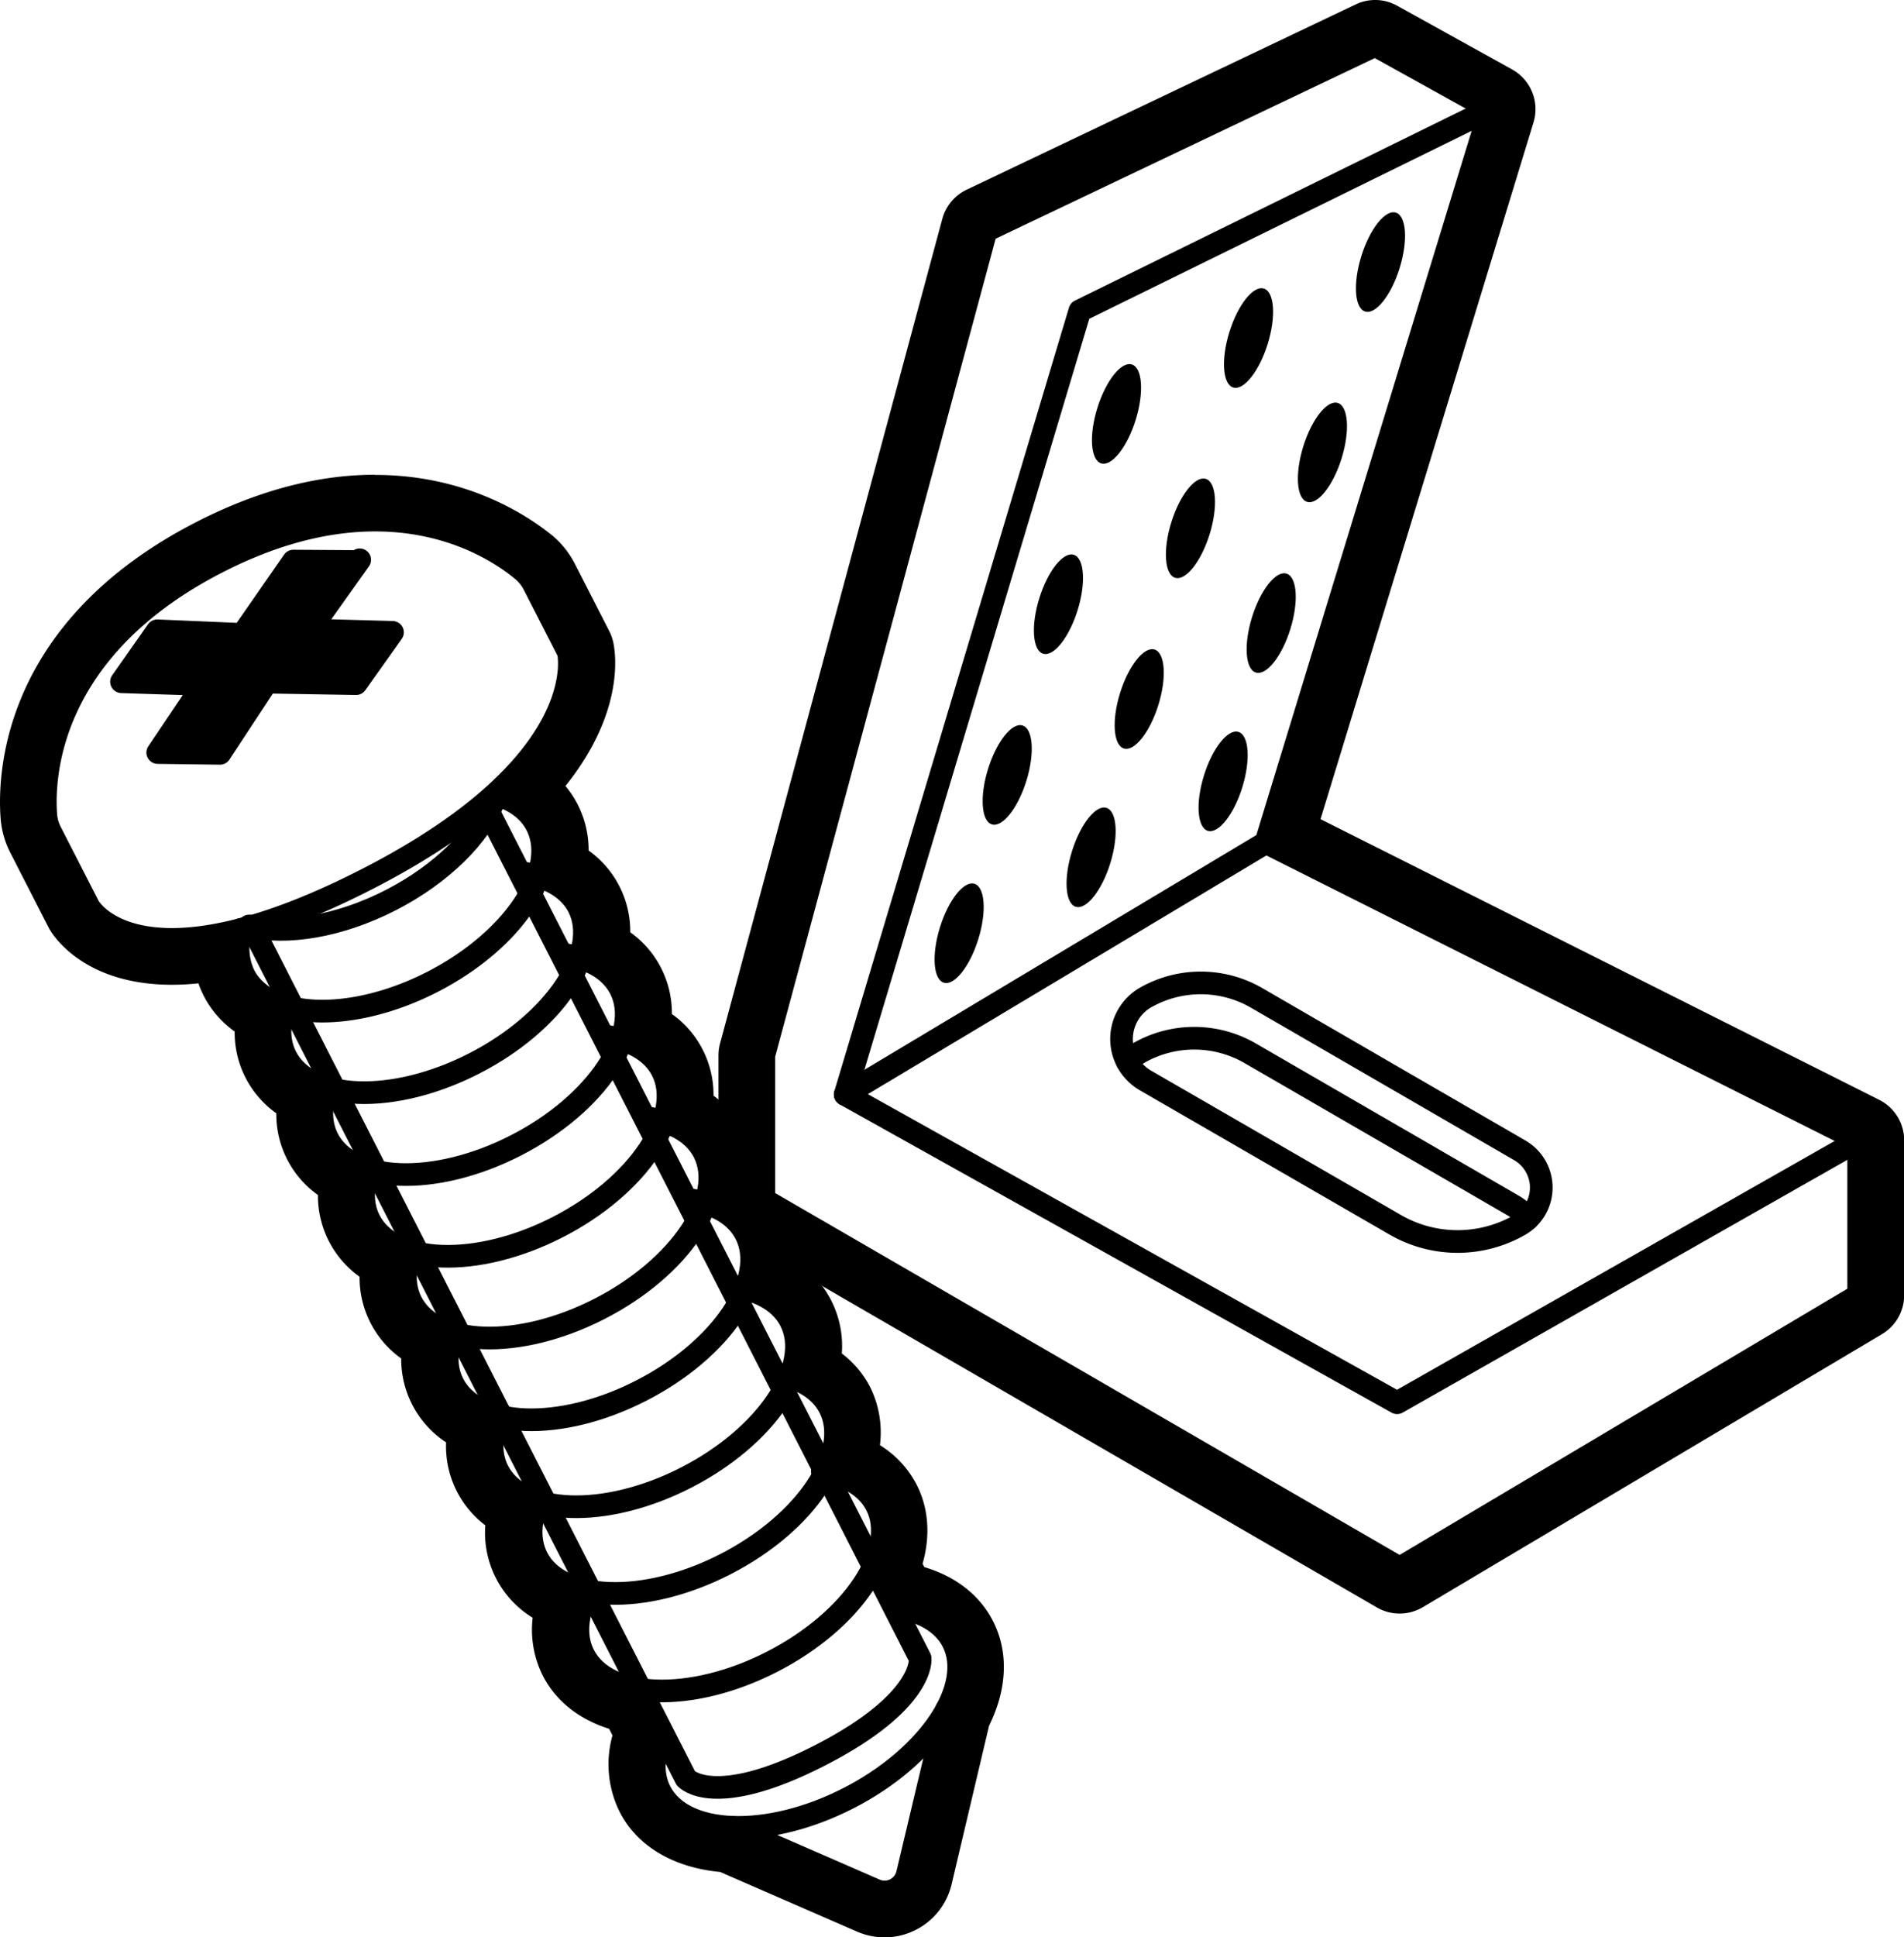
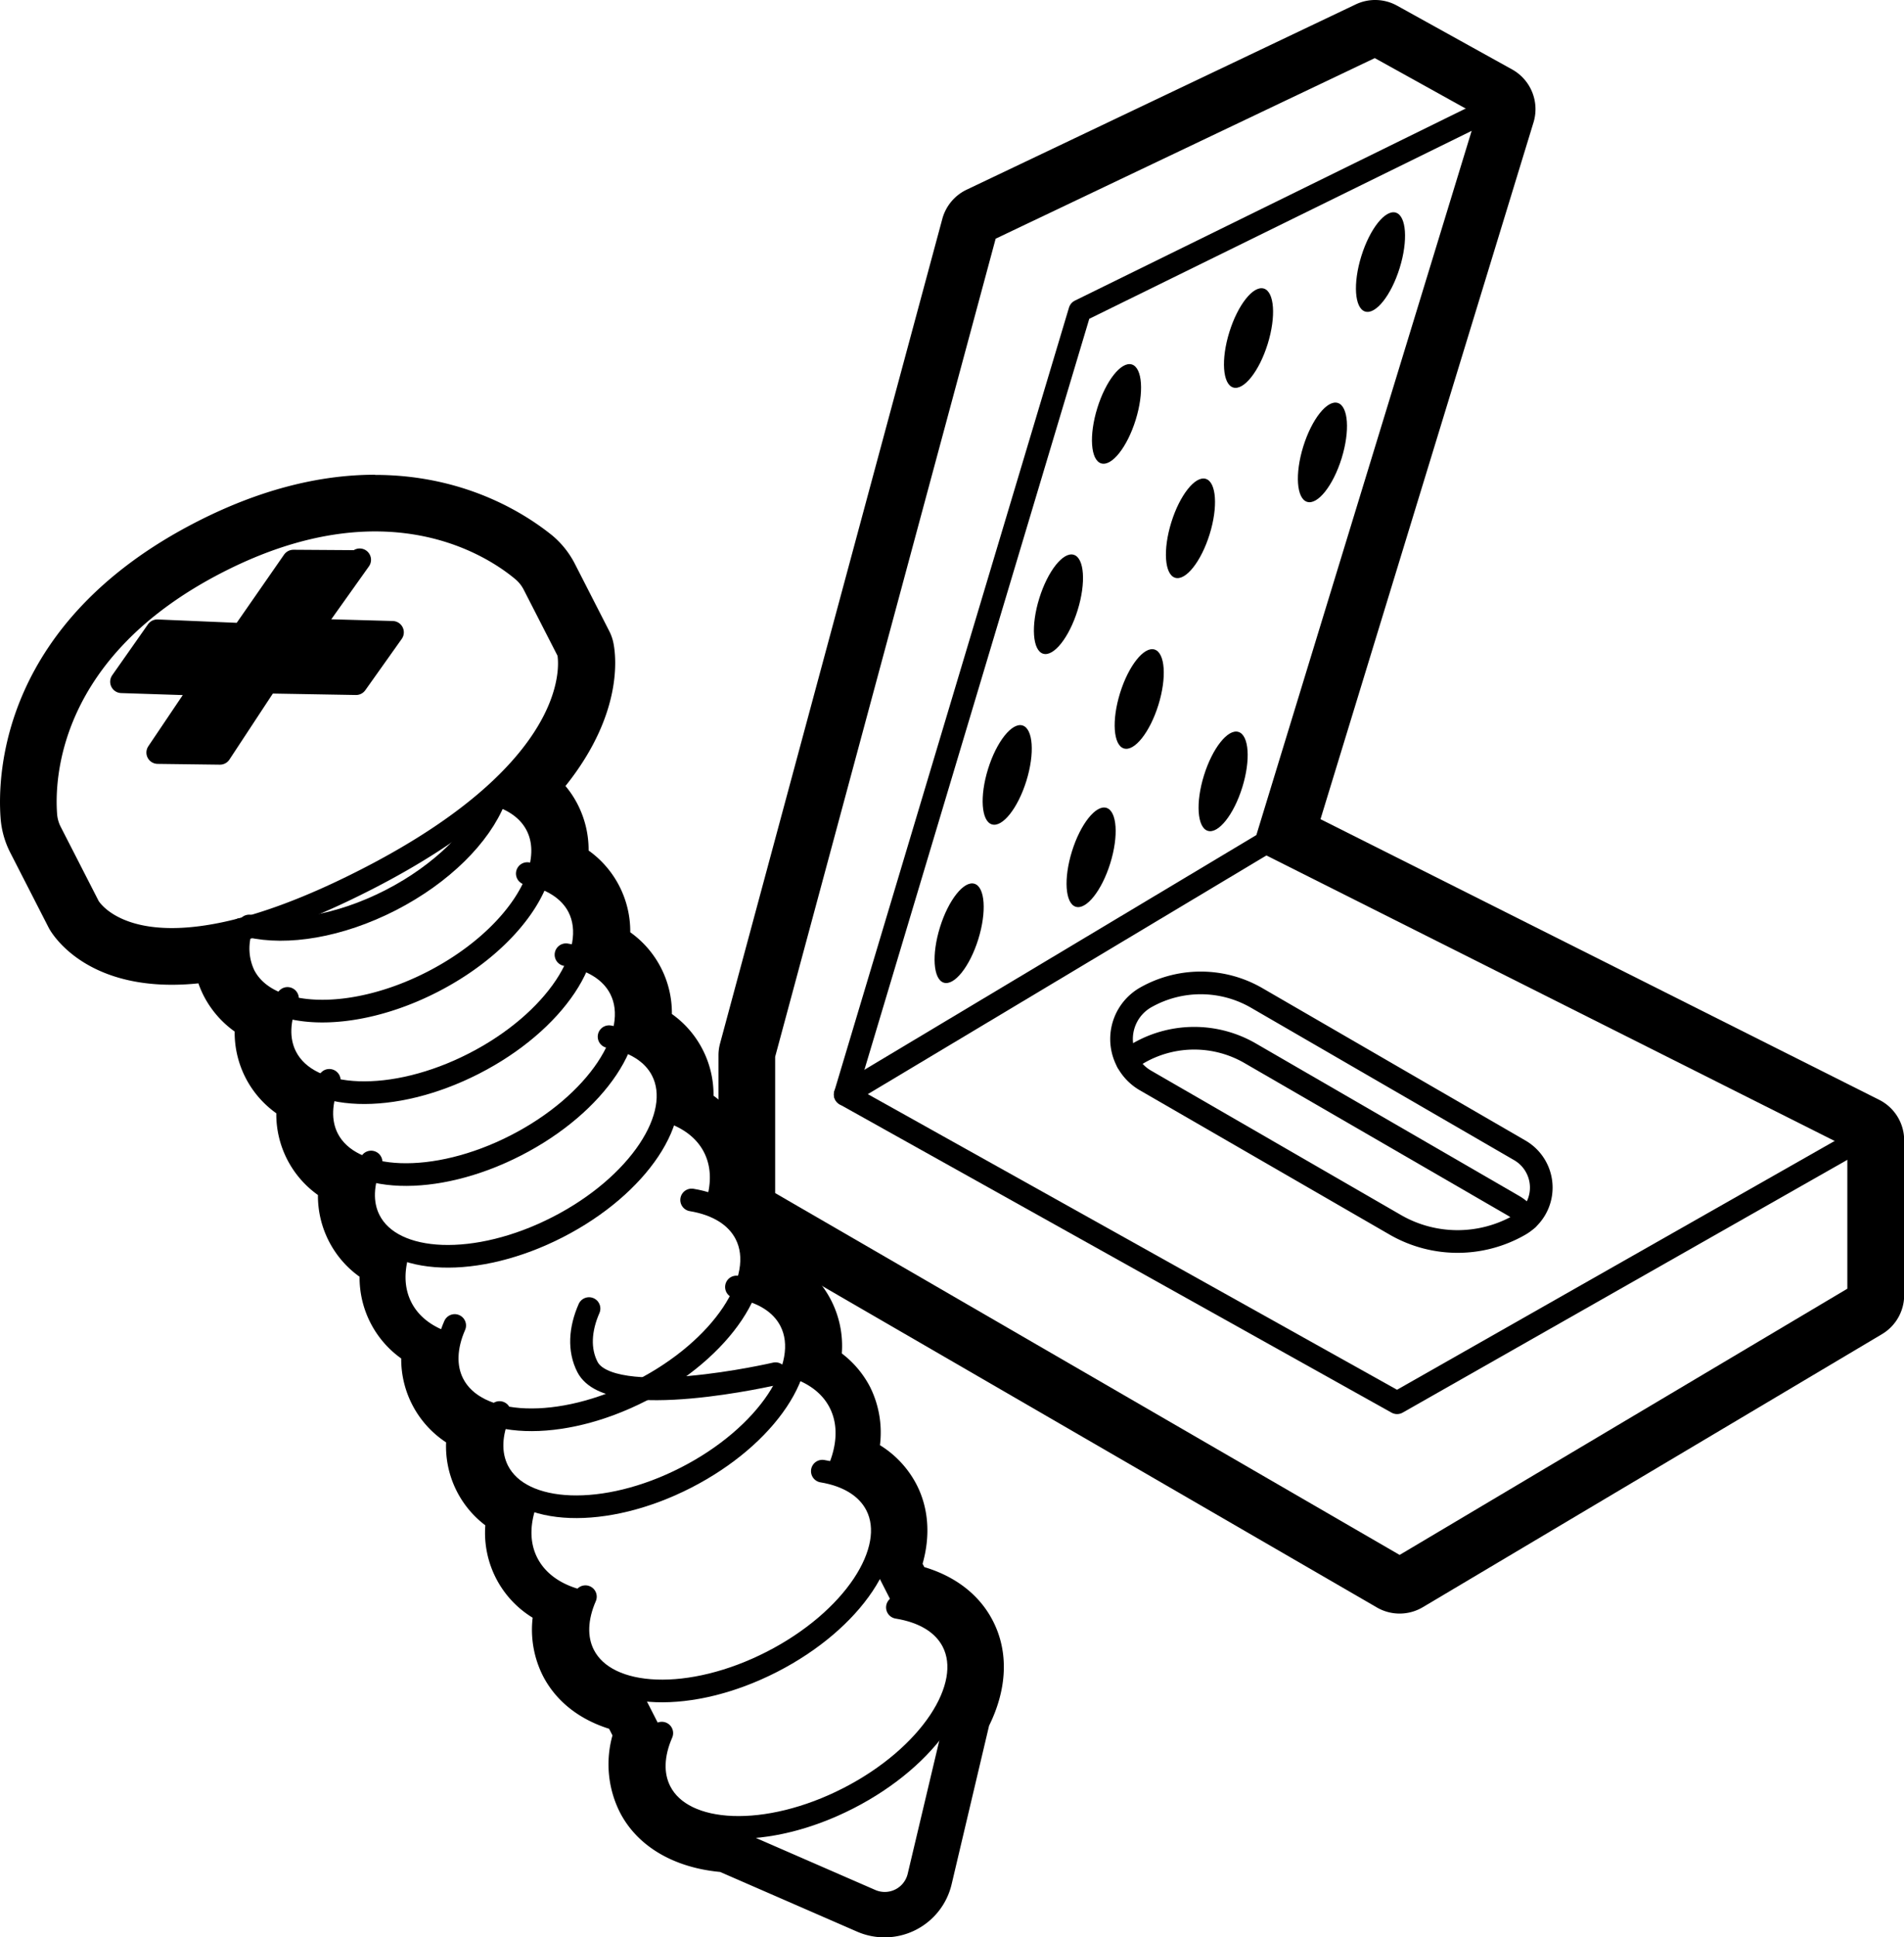
<svg xmlns="http://www.w3.org/2000/svg" viewBox="0 0 457.29 465.05">
  <defs>
    <style>.cls-1{fill:none;}.cls-1,.cls-2{stroke:#000;stroke-linecap:round;stroke-linejoin:round;stroke-width:5.44px;}</style>
  </defs>
  <title>15. Herrajes</title>
  <g id="Capa_2" data-name="Capa 2">
    <g id="Herrajes">
-       <path class="cls-1" d="M60.9,223.32,164.72,426.88s6.64,7.58,32.13-5.46S221,398.08,221,398.08L116.72,193.65" />
      <path class="cls-1" d="M215.53,385.85c6.22,1,11,3.74,13.31,8.22,5.55,10.83-5.69,27.67-25.1,37.6s-39.64,9.2-45.18-1.64c-2.08-4.06-1.8-9,.39-14" />
      <path class="cls-1" d="M166.11,288.05c6.06,1,10.74,3.76,13,8.17,5.54,10.83-5.7,27.66-25.11,37.6s-39.63,9.2-45.18-1.64c-2.08-4.06-1.8-9,.39-14" />
      <path class="cls-1" d="M176.87,308.94c6.07,1,10.75,3.76,13,8.16,5.54,10.84-5.7,27.67-25.1,37.6s-39.64,9.2-45.18-1.63c-2.08-4.07-1.8-9,.38-14" />
-       <path class="cls-1" d="M186.26,329.75c6.06,1,10.74,3.76,13,8.16,5.55,10.84-5.69,27.67-25.1,37.6s-39.64,9.2-45.18-1.63c-2.08-4.07-1.8-9,.39-14" />
+       <path class="cls-1" d="M186.26,329.75s-39.64,9.2-45.18-1.63c-2.08-4.07-1.8-9,.39-14" />
      <path class="cls-1" d="M197.5,353.15c6.06,1,10.74,3.76,13,8.17,5.54,10.83-5.7,27.67-25.11,37.6s-39.63,9.2-45.18-1.64c-2.08-4.06-1.79-9,.39-14" />
-       <path class="cls-1" d="M156.29,268.47c6,1.06,10.55,3.78,12.78,8.13,5.54,10.83-5.7,27.67-25.11,37.6s-39.63,9.2-45.18-1.64c-2.08-4.06-1.79-9,.39-14" />
      <path class="cls-1" d="M146.28,248.85c5.94,1.07,10.53,3.79,12.75,8.13,5.54,10.83-5.7,27.67-25.1,37.6s-39.64,9.2-45.19-1.64c-2.08-4.06-1.79-9,.39-14" />
      <path class="cls-1" d="M135.93,229.18c6.09,1,10.8,3.76,13.06,8.18,5.54,10.83-5.7,27.67-25.1,37.6s-39.64,9.2-45.19-1.63c-2.07-4.07-1.79-9,.39-14" />
      <path class="cls-1" d="M126.64,209.7c5.73,1.11,10.14,3.81,12.31,8,5.54,10.84-5.69,27.67-25.1,37.6s-39.64,9.2-45.18-1.63c-2.08-4.07-1.8-9,.38-14" />
      <path class="cls-1" d="M119.18,190.72c4.47,1.35,7.9,3.83,9.73,7.4,5.55,10.84-5.69,27.67-25.1,37.6s-39.64,9.2-45.18-1.63a14.86,14.86,0,0,1-.71-11" />
      <path class="cls-1" d="M118.78,191.82c-3.43,8.66-12.53,17.9-25,24.29-12.3,6.29-24.92,8.3-33.93,6.17" />
-       <path class="cls-1" d="M175.59,438.62l34.6,15.07a5.65,5.65,0,0,0,7.76-3.88l9.37-39.38" />
      <path class="cls-1" d="M11,195.57a10.74,10.74,0,0,0,1.16,4.15l9.15,17.87s11.86,21.57,66.78-6.53,48.41-54.54,48.41-54.54l-8.29-16.19a10.83,10.83,0,0,0-2.68-3.37c-6.74-5.67-32.3-23-73.29-2S10.34,186.79,11,195.57Z" />
      <polyline class="cls-2" points="86.39 134.38 74.39 151.24 94.27 151.79 85.52 164.11 64.08 163.74 52.83 180.84 37.88 180.65 48.9 164.29 29.18 163.65 37.77 151.42 58.23 152.29 70.46 134.69 85.57 134.79" />
      <polyline class="cls-1" points="304.04 202.25 446.4 273.74 446.4 310.9 336.17 376.41 183.45 287.96 183.45 253.32 236.83 55.38 330.28 10.89 357.89 26.2 304.04 202.25 202.99 262.73" />
      <polyline class="cls-1" points="357.89 26.2 259.35 74.61 202.99 262.73 335.54 336.73 446.4 273.74" />
      <path class="cls-1" d="M275.27,239.37h0a26.85,26.85,0,0,1,26.57.19L365,276.13a10.33,10.33,0,0,1,0,17.9h0a29.93,29.93,0,0,1-29.86,0l-60-34.65A11.49,11.49,0,0,1,275.27,239.37Z" />
      <path class="cls-1" d="M270.8,254.94a11.43,11.43,0,0,1,2.9-2.29h0a26.85,26.85,0,0,1,26.57.19l63.19,36.57a10.33,10.33,0,0,1,3.44,3.21" />
      <ellipse cx="262.05" cy="205.78" rx="12.43" ry="4.82" transform="translate(-12.21 394.99) rotate(-72.74)" />
      <ellipse cx="293.75" cy="187.56" rx="12.43" ry="4.82" transform="translate(27.49 412.44) rotate(-72.74)" />
      <ellipse cx="241.89" cy="186" rx="12.43" ry="4.82" transform="translate(-7.49 361.83) rotate(-72.74)" />
      <ellipse cx="273.59" cy="167.78" rx="12.43" ry="4.82" transform="translate(32.21 379.28) rotate(-72.74)" />
-       <ellipse cx="305.29" cy="149.55" rx="12.43" ry="4.82" transform="translate(71.91 396.74) rotate(-72.74)" />
      <ellipse cx="254.2" cy="145.03" rx="12.43" ry="4.82" transform="translate(40.29 344.77) rotate(-72.74)" />
      <ellipse cx="285.9" cy="126.81" rx="12.43" ry="4.82" transform="translate(79.99 362.22) rotate(-72.74)" />
      <ellipse cx="317.6" cy="108.58" rx="12.43" ry="4.82" transform="translate(119.69 379.68) rotate(-72.74)" />
      <ellipse cx="268.14" cy="99.35" rx="12.43" ry="4.82" transform="translate(93.72 325.95) rotate(-72.74)" />
      <ellipse cx="299.84" cy="81.13" rx="12.43" ry="4.82" transform="translate(133.42 343.41) rotate(-72.74)" />
      <ellipse cx="331.54" cy="62.9" rx="12.43" ry="4.82" transform="translate(173.12 360.86) rotate(-72.74)" />
      <ellipse cx="230.35" cy="224.01" rx="12.43" ry="4.82" transform="translate(-51.91 377.53) rotate(-72.74)" />
      <path d="M90.07,124.85c19,0,31.13,8.47,35.46,12.11a10.83,10.83,0,0,1,2.68,3.37l8.29,16.19s3.72,15.16-18.31,34.72l1-.52c4.47,1.35,7.9,3.83,9.73,7.4s1.82,7.81.3,12.23c4.47,1.36,7.91,3.82,9.74,7.39s1.82,7.81.3,12.24c4.47,1.35,7.91,3.81,9.74,7.38s1.82,7.81.3,12.23c4.47,1.36,7.91,3.82,9.74,7.39s1.82,7.81.3,12.23c4.47,1.36,7.91,3.81,9.74,7.39s1.82,7.81.3,12.23c4.46,1.36,7.91,3.81,9.74,7.39,2,3.83,1.81,8.41-.05,13.18,5,1.27,8.84,3.84,10.81,7.7s1.81,8.61-.17,13.49c4.38,1.36,7.75,3.8,9.55,7.32,2.27,4.43,1.73,9.85-1,15.4,5.7,1.12,10.11,3.79,12.27,8s1.75,9.44-.73,14.76l5.15,10.09.61-.32c6.22,1,11,3.74,13.31,8.22,2.4,4.68,1.65,10.48-1.52,16.36L218,449.81a5.66,5.66,0,0,1-7.76,3.88l-34.6-15.07h0c-8-.37-14.3-3.25-17-8.59-2.08-4.06-1.8-9,.39-14l.17-.09-5.28-10.36c-6.37-.94-11.3-3.7-13.63-8.26-2.08-4.06-1.8-9,.39-14l1.47-.77-.23-.45c-6-1-10.63-3.77-12.87-8.14-2-3.91-1.8-8.6.17-13.47-4.38-1.37-7.75-3.82-9.55-7.34-2-3.84-1.8-8.42,0-13.19-5-1.27-8.84-3.84-10.82-7.7-1.83-3.57-1.83-7.8-.31-12.22-4.47-1.36-7.9-3.82-9.73-7.4s-1.82-7.8-.31-12.22c-4.47-1.36-7.9-3.82-9.73-7.4s-1.82-7.8-.31-12.22c-4.46-1.35-7.9-3.82-9.73-7.39s-1.82-7.81-.31-12.23c-4.46-1.35-7.9-3.82-9.72-7.39s-1.83-7.81-.32-12.23c-4.46-1.35-7.89-3.82-9.72-7.39a14.86,14.86,0,0,1-.71-11,66.46,66.46,0,0,1-16.64,2.39c-15.62,0-20-7.91-20-7.91l-9.15-17.87A10.74,10.74,0,0,1,11,195.57c-.66-8.78.24-39.65,41.24-60.63,14.63-7.49,27.29-10.09,37.83-10.09m0-10.89c-13.76,0-28.16,3.8-42.8,11.29C.42,149.22-.65,185.75.14,196.37a21.63,21.63,0,0,0,2.33,8.31l9.15,17.87.15.29c.76,1.39,8.07,13.55,29.51,13.55a61.06,61.06,0,0,0,6.37-.34,24.8,24.8,0,0,0,1.28,3,24.08,24.08,0,0,0,7.43,8.57,23.76,23.76,0,0,0,10,19.62,23.78,23.78,0,0,0,10,19.62,23.86,23.86,0,0,0,10,19.62,23.86,23.86,0,0,0,10,19.62,23.91,23.91,0,0,0,10.78,20.14,23.78,23.78,0,0,0,9.42,19.91,23.87,23.87,0,0,0,11.37,22.18,24.6,24.6,0,0,0,2.44,13.91c3.1,6.05,8.64,10.46,15.92,12.75l.81,1.59A25.66,25.66,0,0,0,148.86,435c4.17,8.15,12.88,13.31,24.1,14.36l32.88,14.32a16.54,16.54,0,0,0,22.71-11.35l9-38.08c4.38-8.87,4.72-17.74.93-25.13-3.17-6.21-8.93-10.69-16.48-12.94l-.42-.8c1.92-6.77,1.45-13.37-1.44-19a24.22,24.22,0,0,0-8.8-9.47A24.57,24.57,0,0,0,209,333a24,24,0,0,0-6.82-8.11A24,24,0,0,0,191.41,303a24.06,24.06,0,0,0-2.61-11.78,23.8,23.8,0,0,0-7.43-8.57,23.76,23.76,0,0,0-10-19.62,23.76,23.76,0,0,0-10-19.62,23.78,23.78,0,0,0-10-19.62,23.83,23.83,0,0,0-10-19.62,24,24,0,0,0-2.62-11.05,23.26,23.26,0,0,0-2.94-4.44c14.78-18.44,11.87-32.94,11.41-34.8a11,11,0,0,0-.88-2.36l-8.28-16.19a21.88,21.88,0,0,0-5.37-6.75C127.29,124.21,112.65,114,90.08,114Z" />
      <path d="M330.28,10.89,357.89,26.2,304,202.25,446.4,273.74V310.9L336.17,376.41,183.45,288V253.32L236.83,55.37l93.45-44.48m0-10.89a10.81,10.81,0,0,0-4.68,1.06L232.15,45.54a10.92,10.92,0,0,0-5.83,7L172.94,250.48a10.92,10.92,0,0,0-.38,2.84V288a10.87,10.87,0,0,0,5.43,9.42l152.72,88.46a10.9,10.9,0,0,0,11-.07L452,320.26a10.88,10.88,0,0,0,5.33-9.36V273.74a10.88,10.88,0,0,0-6-9.73L317.15,196.64,368.31,29.38a10.9,10.9,0,0,0-5.14-12.71L335.56,1.37A10.88,10.88,0,0,0,330.28,0Z" />
    </g>
  </g>
</svg>